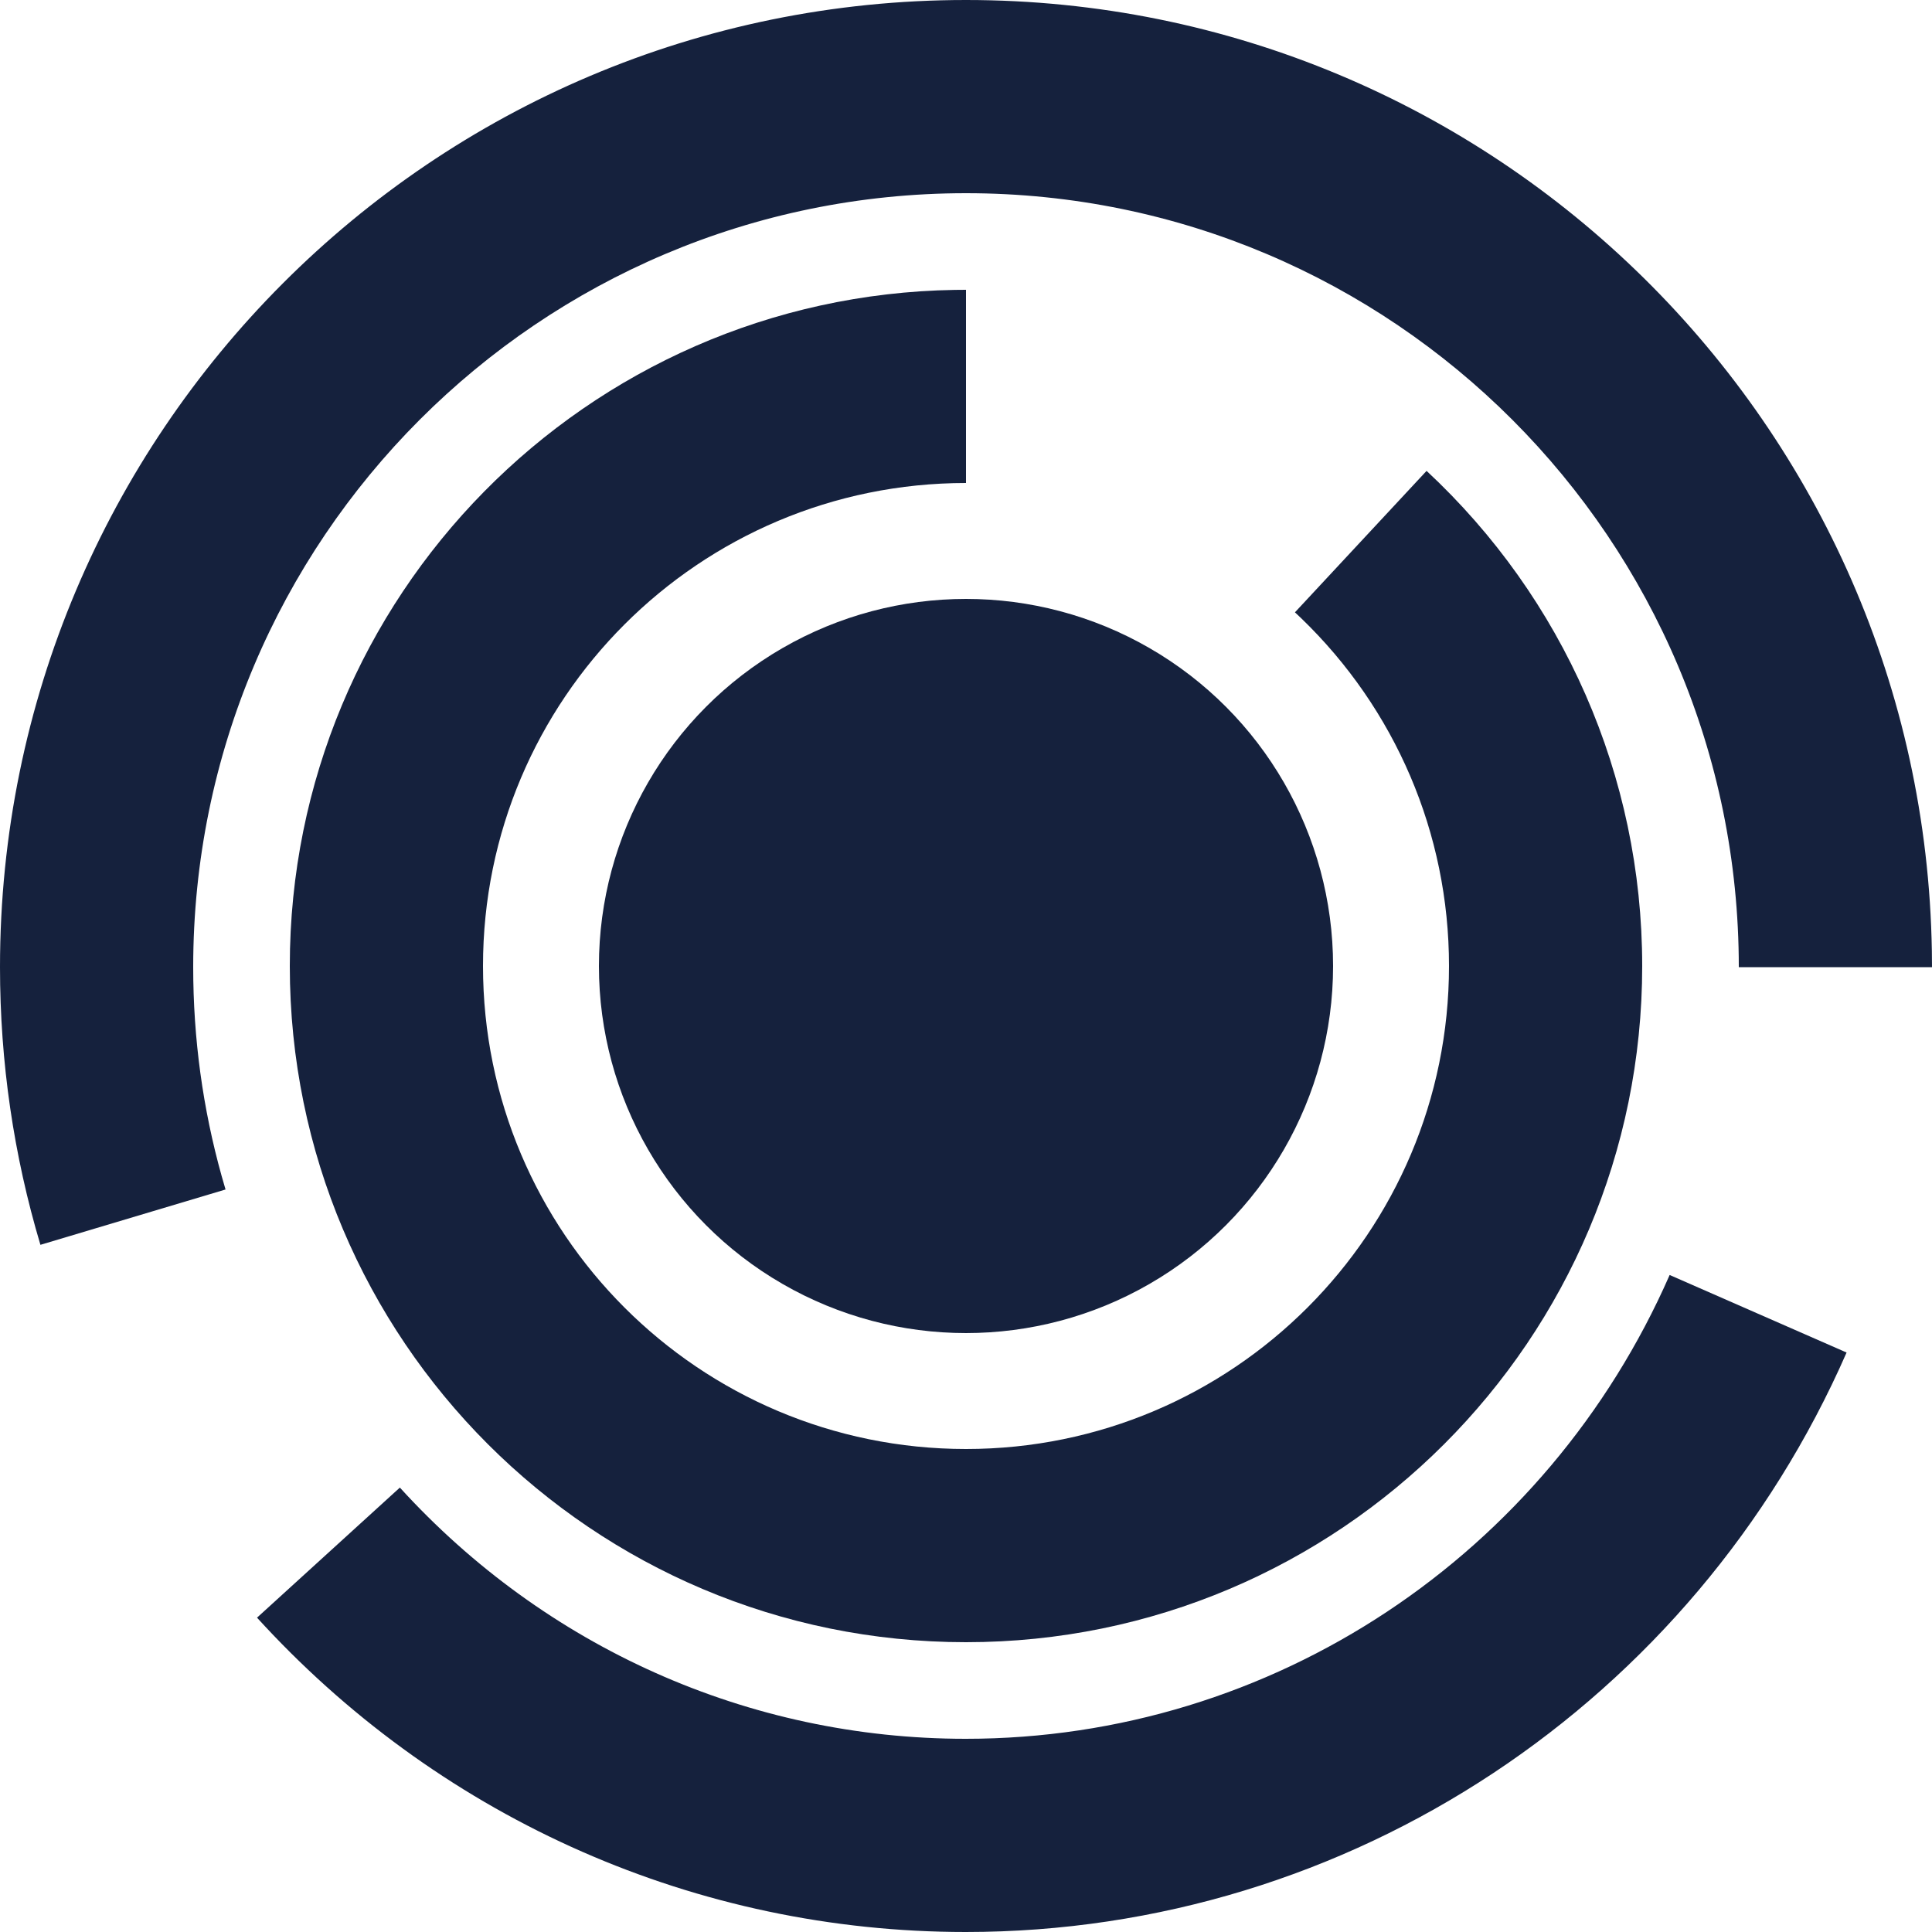
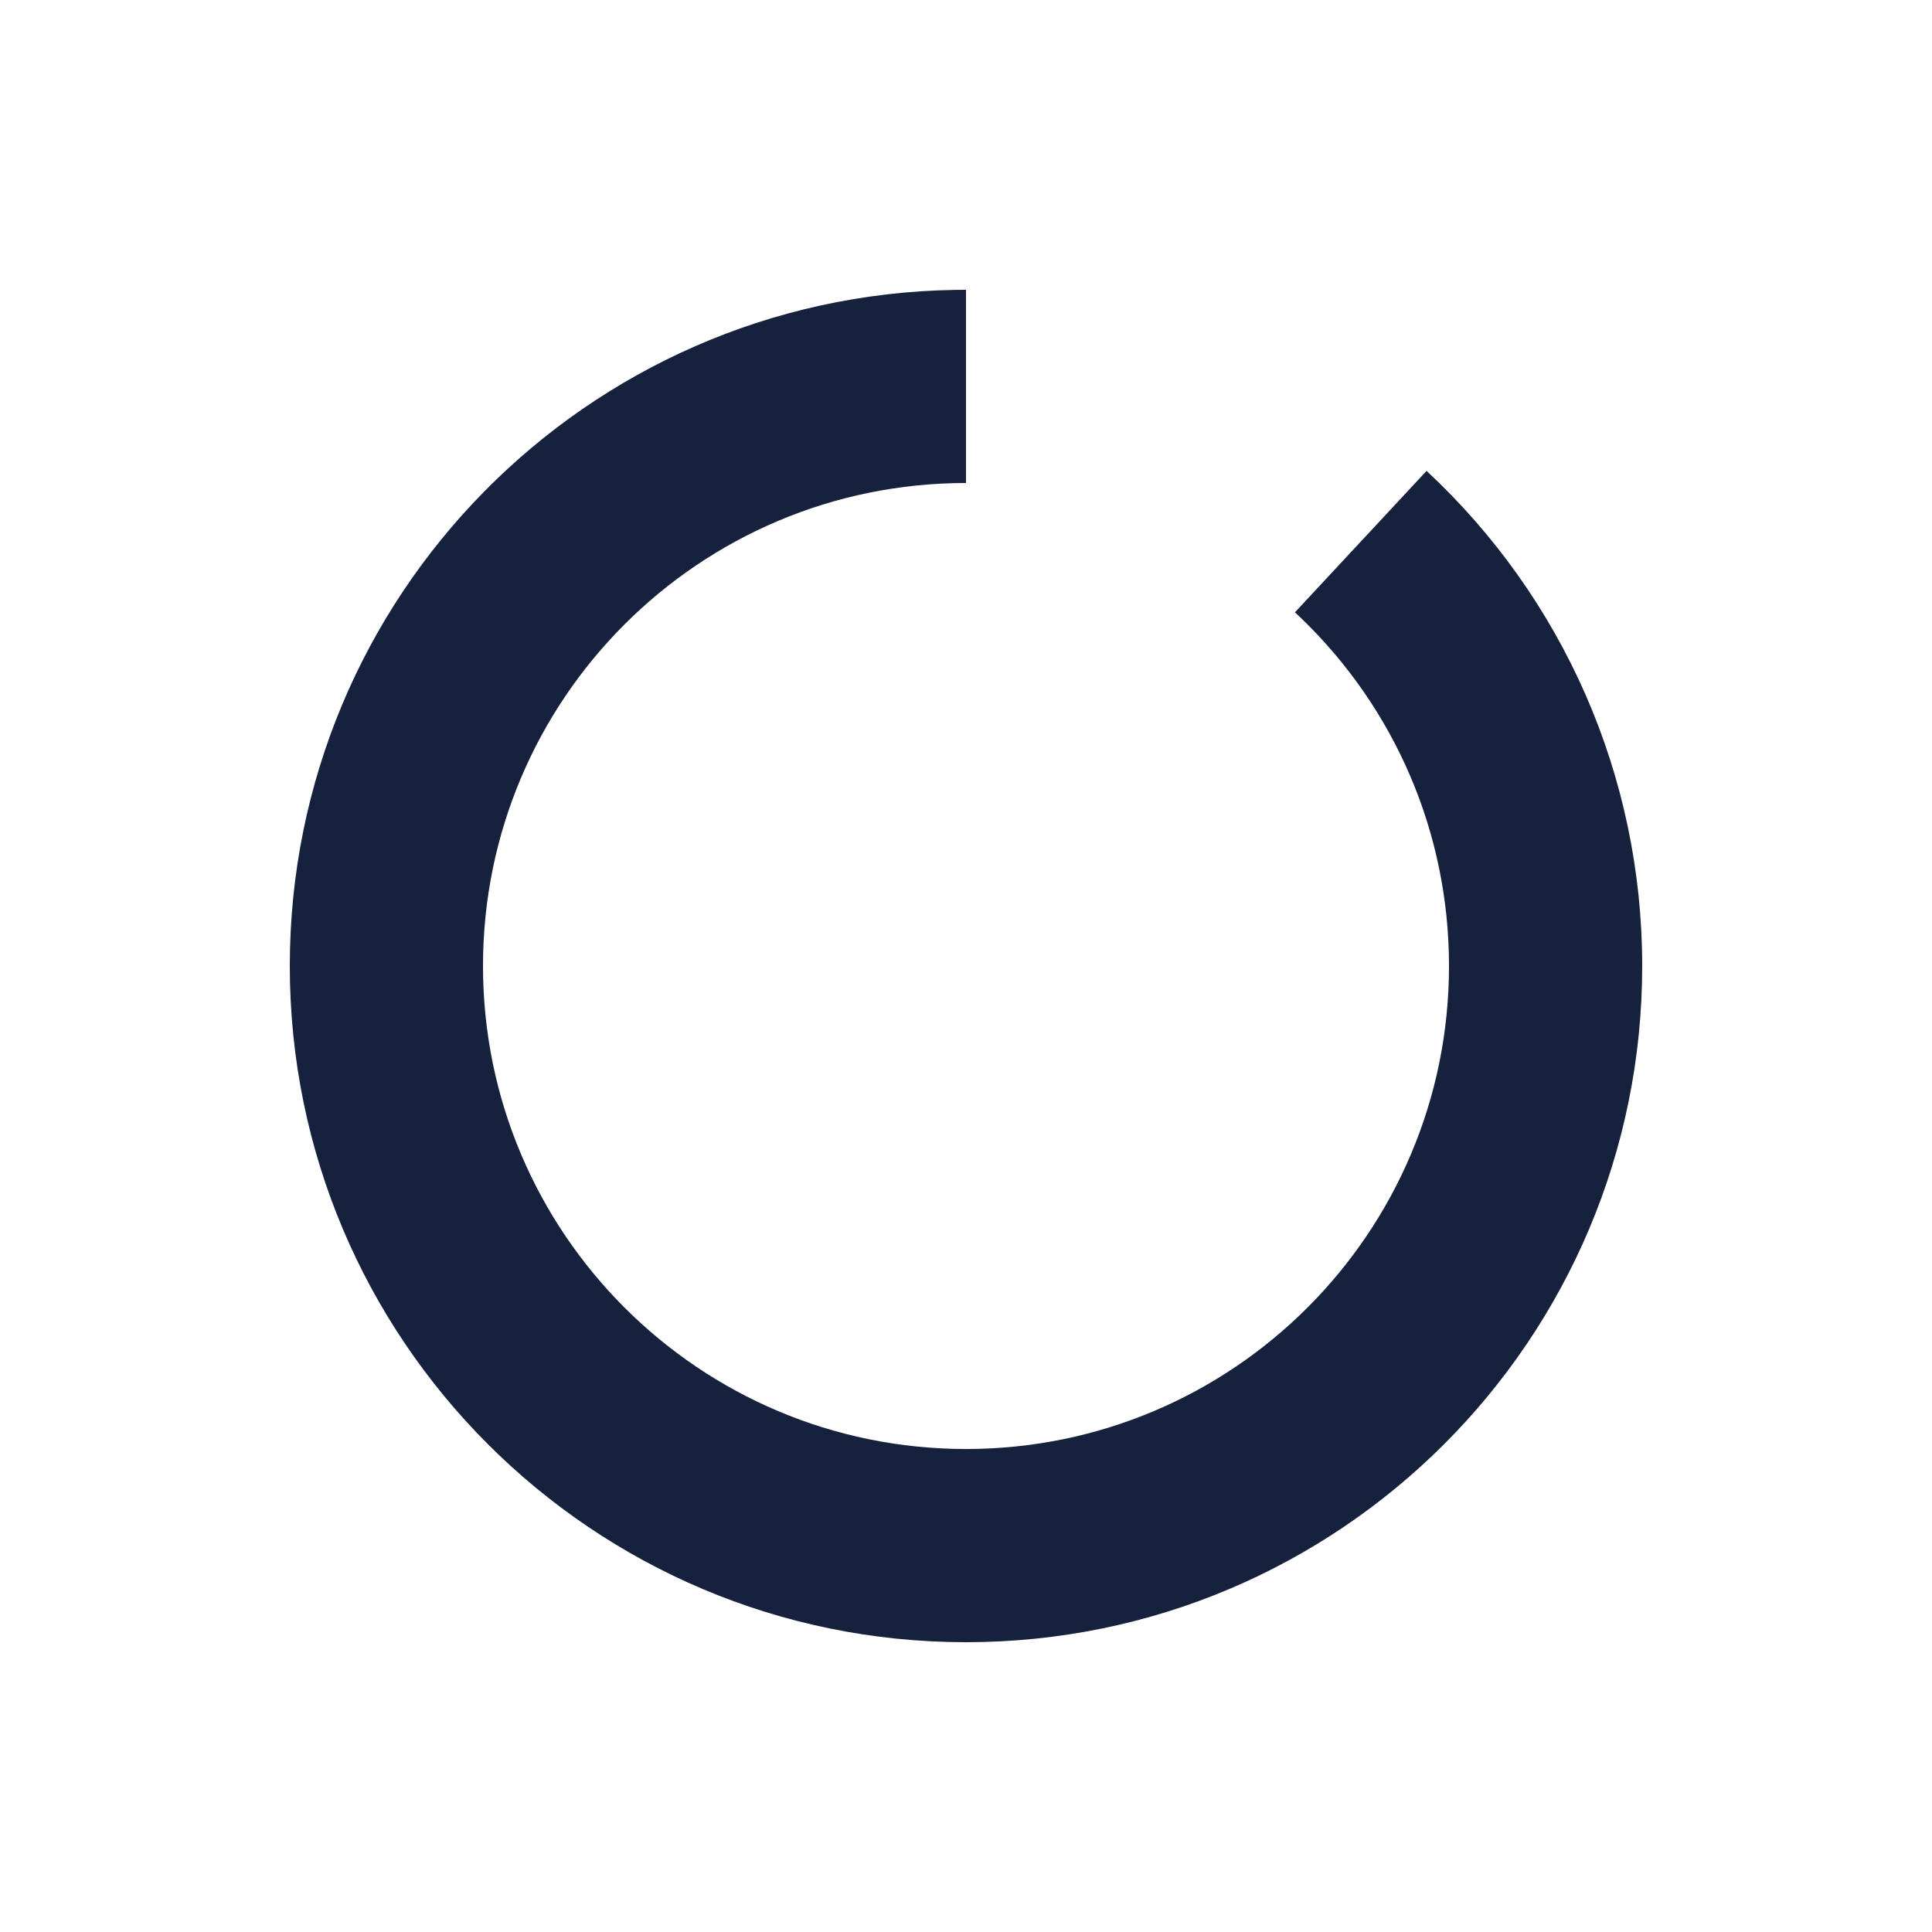
<svg xmlns="http://www.w3.org/2000/svg" viewBox="0 0 100 100" version="1.1">
  <title>Artboard</title>
  <g id="Artboard" stroke="none" stroke-width="1" fill="none" fill-rule="evenodd">
-     <circle fill="#15213D" cx="50" cy="50" r="19" />
-     <path d="M86.421,65.993 L95.579,70.007 C87.656,88.084 69.903,100 49.986,100 C36.063,100 23.054,94.194 13.707,84.168 L13.303,83.73 L20.697,76.997 C28.199,85.235 38.711,90 49.986,90 C65.884,90 80.072,80.476 86.421,65.993 Z" id="Path-Copy" fill="#15213D" />
    <path d="M50,15 L50,25 C36.193,25 25,36.193 25,50 C25,63.807 36.193,75 50,75 C63.807,75 75,63.807 75,50 C75,43.112 72.206,36.683 67.353,32.003 L67.026,31.694 L73.839,24.373 C80.906,30.95 85,40.153 85,50 C85,69.33 69.33,85 50,85 C30.67,85 15,69.33 15,50 C15,30.863 30.358,15.314 49.421,15.005 L50,15 Z" id="Path-Copy-2" fill="#15213D" />
-     <path d="M50,0 C77.34,0 99.552,21.968 99.993,49.232 L100,50.06 L90,50.06 C90,27.934 72.09,10 50,10 C27.91,10 10,27.934 10,50.06 C10,53.759 10.499,57.386 11.473,60.873 L11.674,61.568 L2.092,64.432 C0.71,59.806 0,54.978 0,50.06 C0,22.414 22.384,0 50,0 Z" id="Path-Copy-3" fill="#15213D" />
  </g>
</svg>